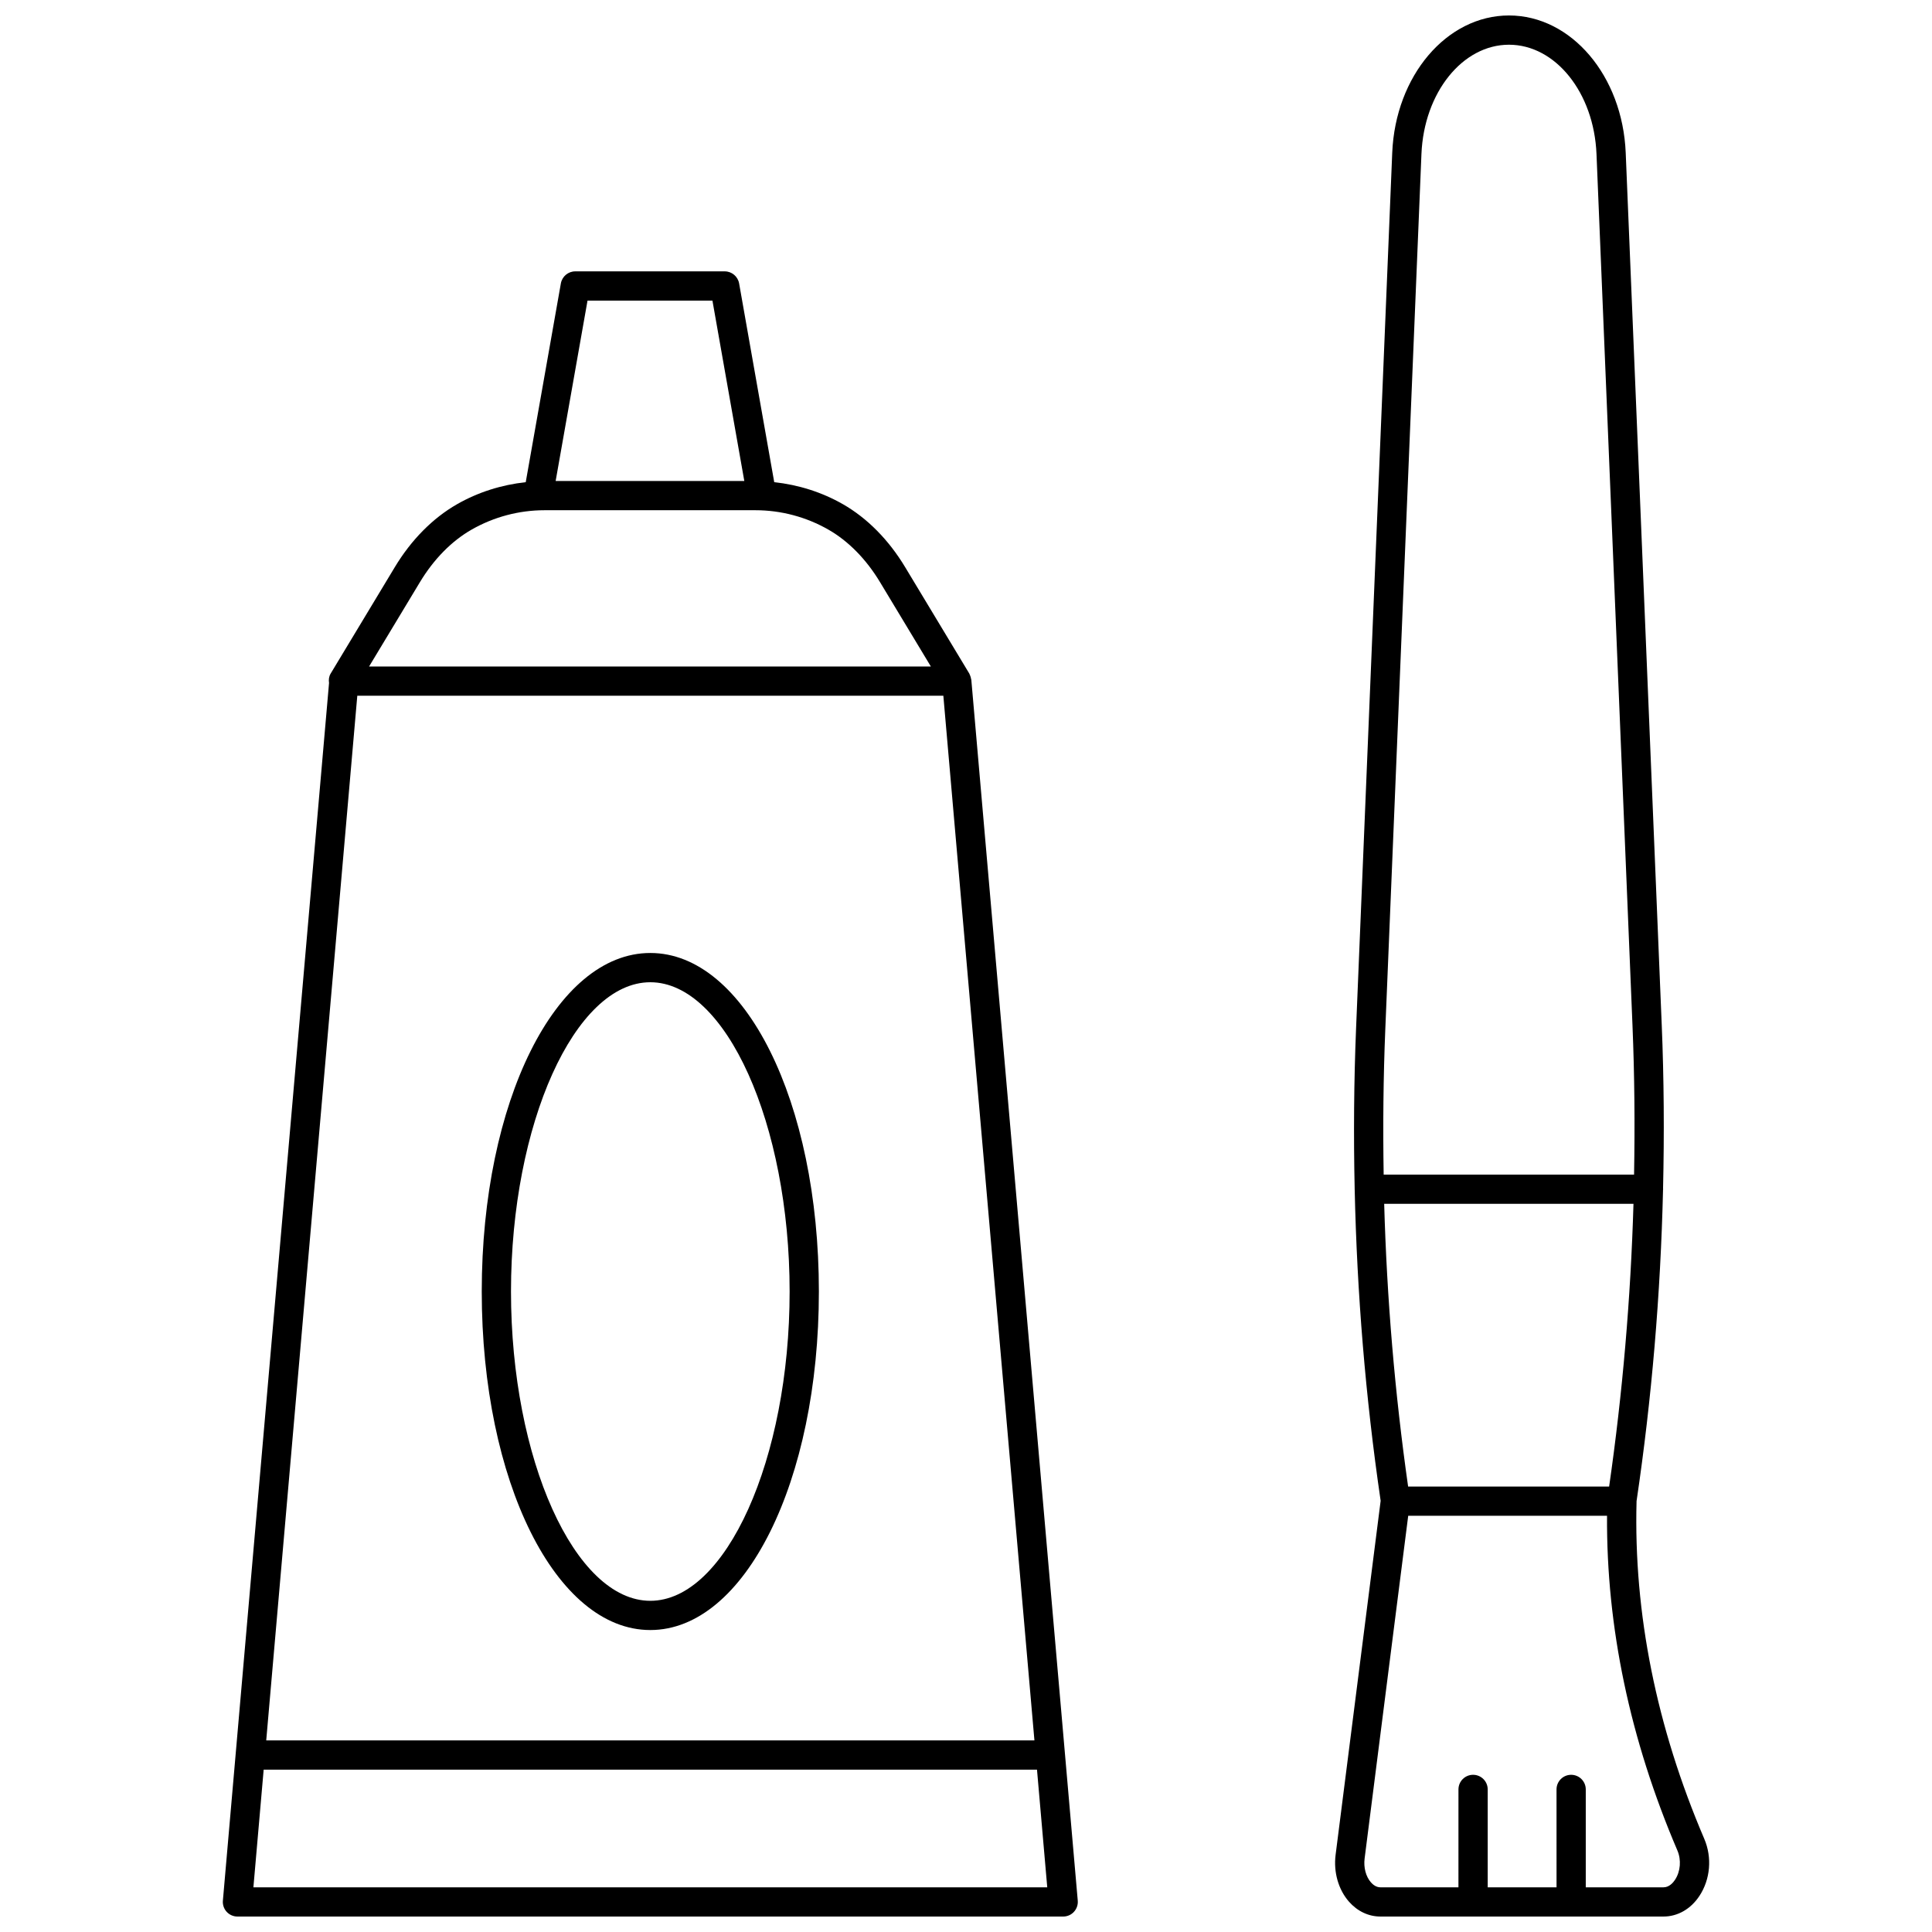
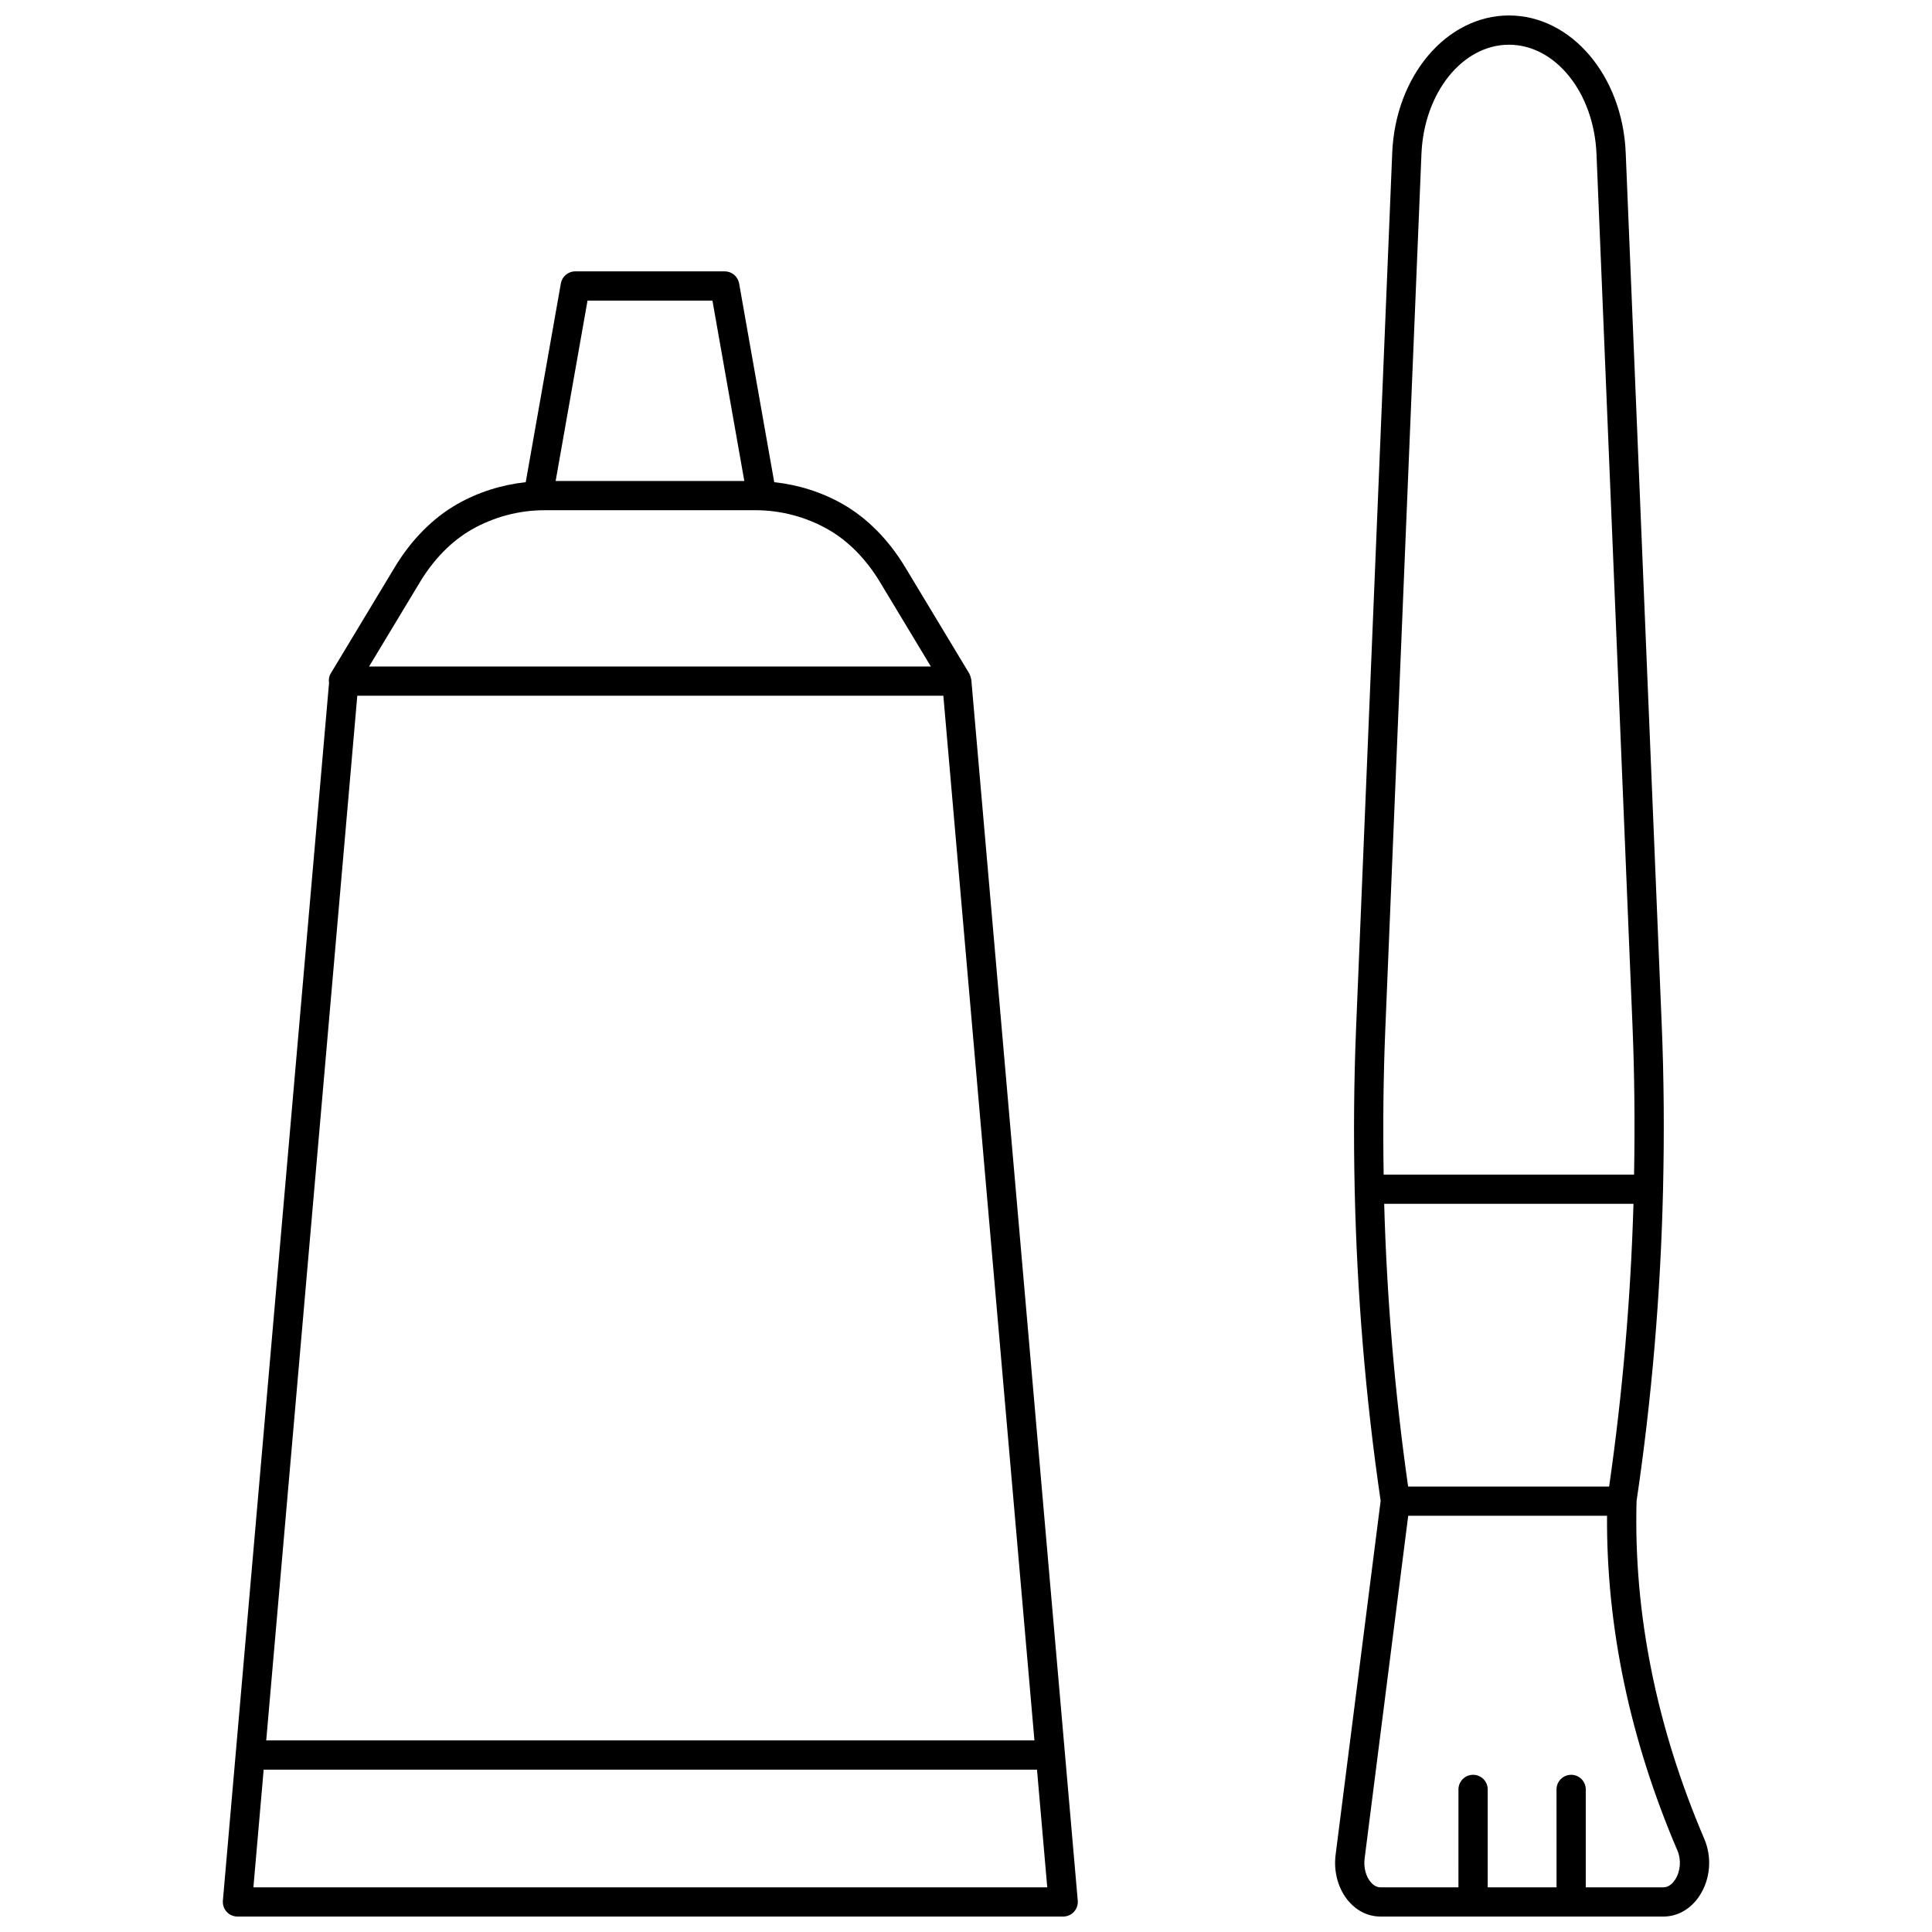
<svg xmlns="http://www.w3.org/2000/svg" width="800px" height="800px" version="1.1" viewBox="144 144 512 512">
  <defs>
    <clipPath id="b">
      <path d="m203 215h227v436.9h-227z" />
    </clipPath>
    <clipPath id="a">
      <path d="m497 148.09h100v503.81h-100z" />
    </clipPath>
  </defs>
  <g clip-path="url(#b)">
    <path d="m204.07 650.65c0.734 0.801 1.77 1.254 2.856 1.254h218.83c1.086 0 2.125-0.453 2.856-1.258 0.734-0.801 1.098-1.875 1.004-2.957l-28.207-323.53c-0.008-0.07-0.043-0.125-0.055-0.191-0.047-0.344-0.141-0.676-0.281-1-0.043-0.102-0.078-0.203-0.129-0.301-0.031-0.055-0.043-0.117-0.074-0.172l-17-28.199c-4.352-7.231-10.051-12.992-16.477-16.672-5.602-3.207-11.824-5.152-18.215-5.844l-9.305-52.668c-0.332-1.848-1.938-3.199-3.82-3.199h-39.605c-1.883 0-3.488 1.352-3.816 3.203l-9.309 52.668c-6.391 0.691-12.609 2.637-18.211 5.844-6.43 3.68-12.129 9.438-16.484 16.668l-17 28.203c-0.461 0.766-0.566 1.645-0.43 2.496l-28.133 322.7c-0.094 1.082 0.27 2.152 1.004 2.957zm95.629-426.98h33.105l8.445 47.793h-49.996zm-44.43 74.633c3.676-6.102 8.414-10.922 13.695-13.941 5.883-3.367 12.57-5.148 19.344-5.148h55.883c6.777 0 13.465 1.777 19.352 5.148 5.285 3.023 10.02 7.84 13.688 13.941l13.457 22.324-148.88 0.004zm-16.582 30.078h155.31l24.137 276.84h-203.58zm-24.812 284.6h204.94l2.719 31.18h-210.38z" />
  </g>
-   <path d="m316.34 396.55c-25.051 0-44.672 39.406-44.672 89.711 0 50.309 19.625 89.715 44.672 89.715 25.051 0 44.672-39.406 44.672-89.715 0-50.305-19.621-89.711-44.672-89.711zm0 171.68c-20.012 0-36.922-37.535-36.922-81.965 0-44.43 16.91-81.961 36.922-81.961s36.918 37.531 36.918 81.961c0.004 44.426-16.902 81.965-36.918 81.965z" />
  <g clip-path="url(#a)">
    <path d="m584.37 415.45-9.539-230.96c-0.84-20.406-14.434-36.391-30.938-36.391-16.504 0-30.094 15.984-30.938 36.391l-9.578 231.95c-0.586 14.203-0.684 28.434-0.375 42.648 0 0.023-0.012 0.039-0.012 0.062 0 0.027 0.016 0.047 0.016 0.074 0.609 27.582 2.871 55.105 6.84 82.23l0.039 0.277-11.938 93.824c-0.582 4.59 0.746 9.234 3.559 12.426 2.231 2.527 5.18 3.922 8.309 3.922h75.035c3.754 0 7.227-1.992 9.516-5.465 2.898-4.394 3.394-10.18 1.289-15.109-12.695-29.688-18.734-59.77-17.953-89.406 0-0.016-0.008-0.031-0.008-0.047 4.043-27.234 6.371-54.871 7.027-82.578 0.004-0.055 0.031-0.098 0.031-0.152 0-0.047-0.023-0.082-0.027-0.129 0.336-14.52 0.246-29.059-0.355-43.57zm-73.25 1.309 9.578-231.95c0.672-16.234 10.863-28.957 23.195-28.957 12.336 0 22.527 12.719 23.195 28.957l9.539 230.96c0.543 13.16 0.652 26.34 0.418 39.508h-66.359c-0.211-12.84-0.098-25.691 0.434-38.516zm65.77 46.266c-0.742 25.133-2.891 50.191-6.453 74.926h-53.27c-3.523-24.734-5.637-49.797-6.344-74.926zm11.633 171.36c1.078 2.516 0.832 5.574-0.629 7.789-0.488 0.742-1.535 1.984-3.047 1.984h-20.602v-25.941c0-2.141-1.734-3.875-3.875-3.875s-3.875 1.734-3.875 3.875l0.004 25.941h-18.242v-25.941c0-2.141-1.734-3.875-3.875-3.875-2.141 0-3.875 1.734-3.875 3.875l-0.004 25.941h-20.691c-1.113 0-1.969-0.707-2.492-1.301-1.344-1.52-1.988-3.945-1.684-6.324l11.555-90.832h52.691c-0.191 29.473 6.07 59.285 18.641 88.684z" />
  </g>
</svg>